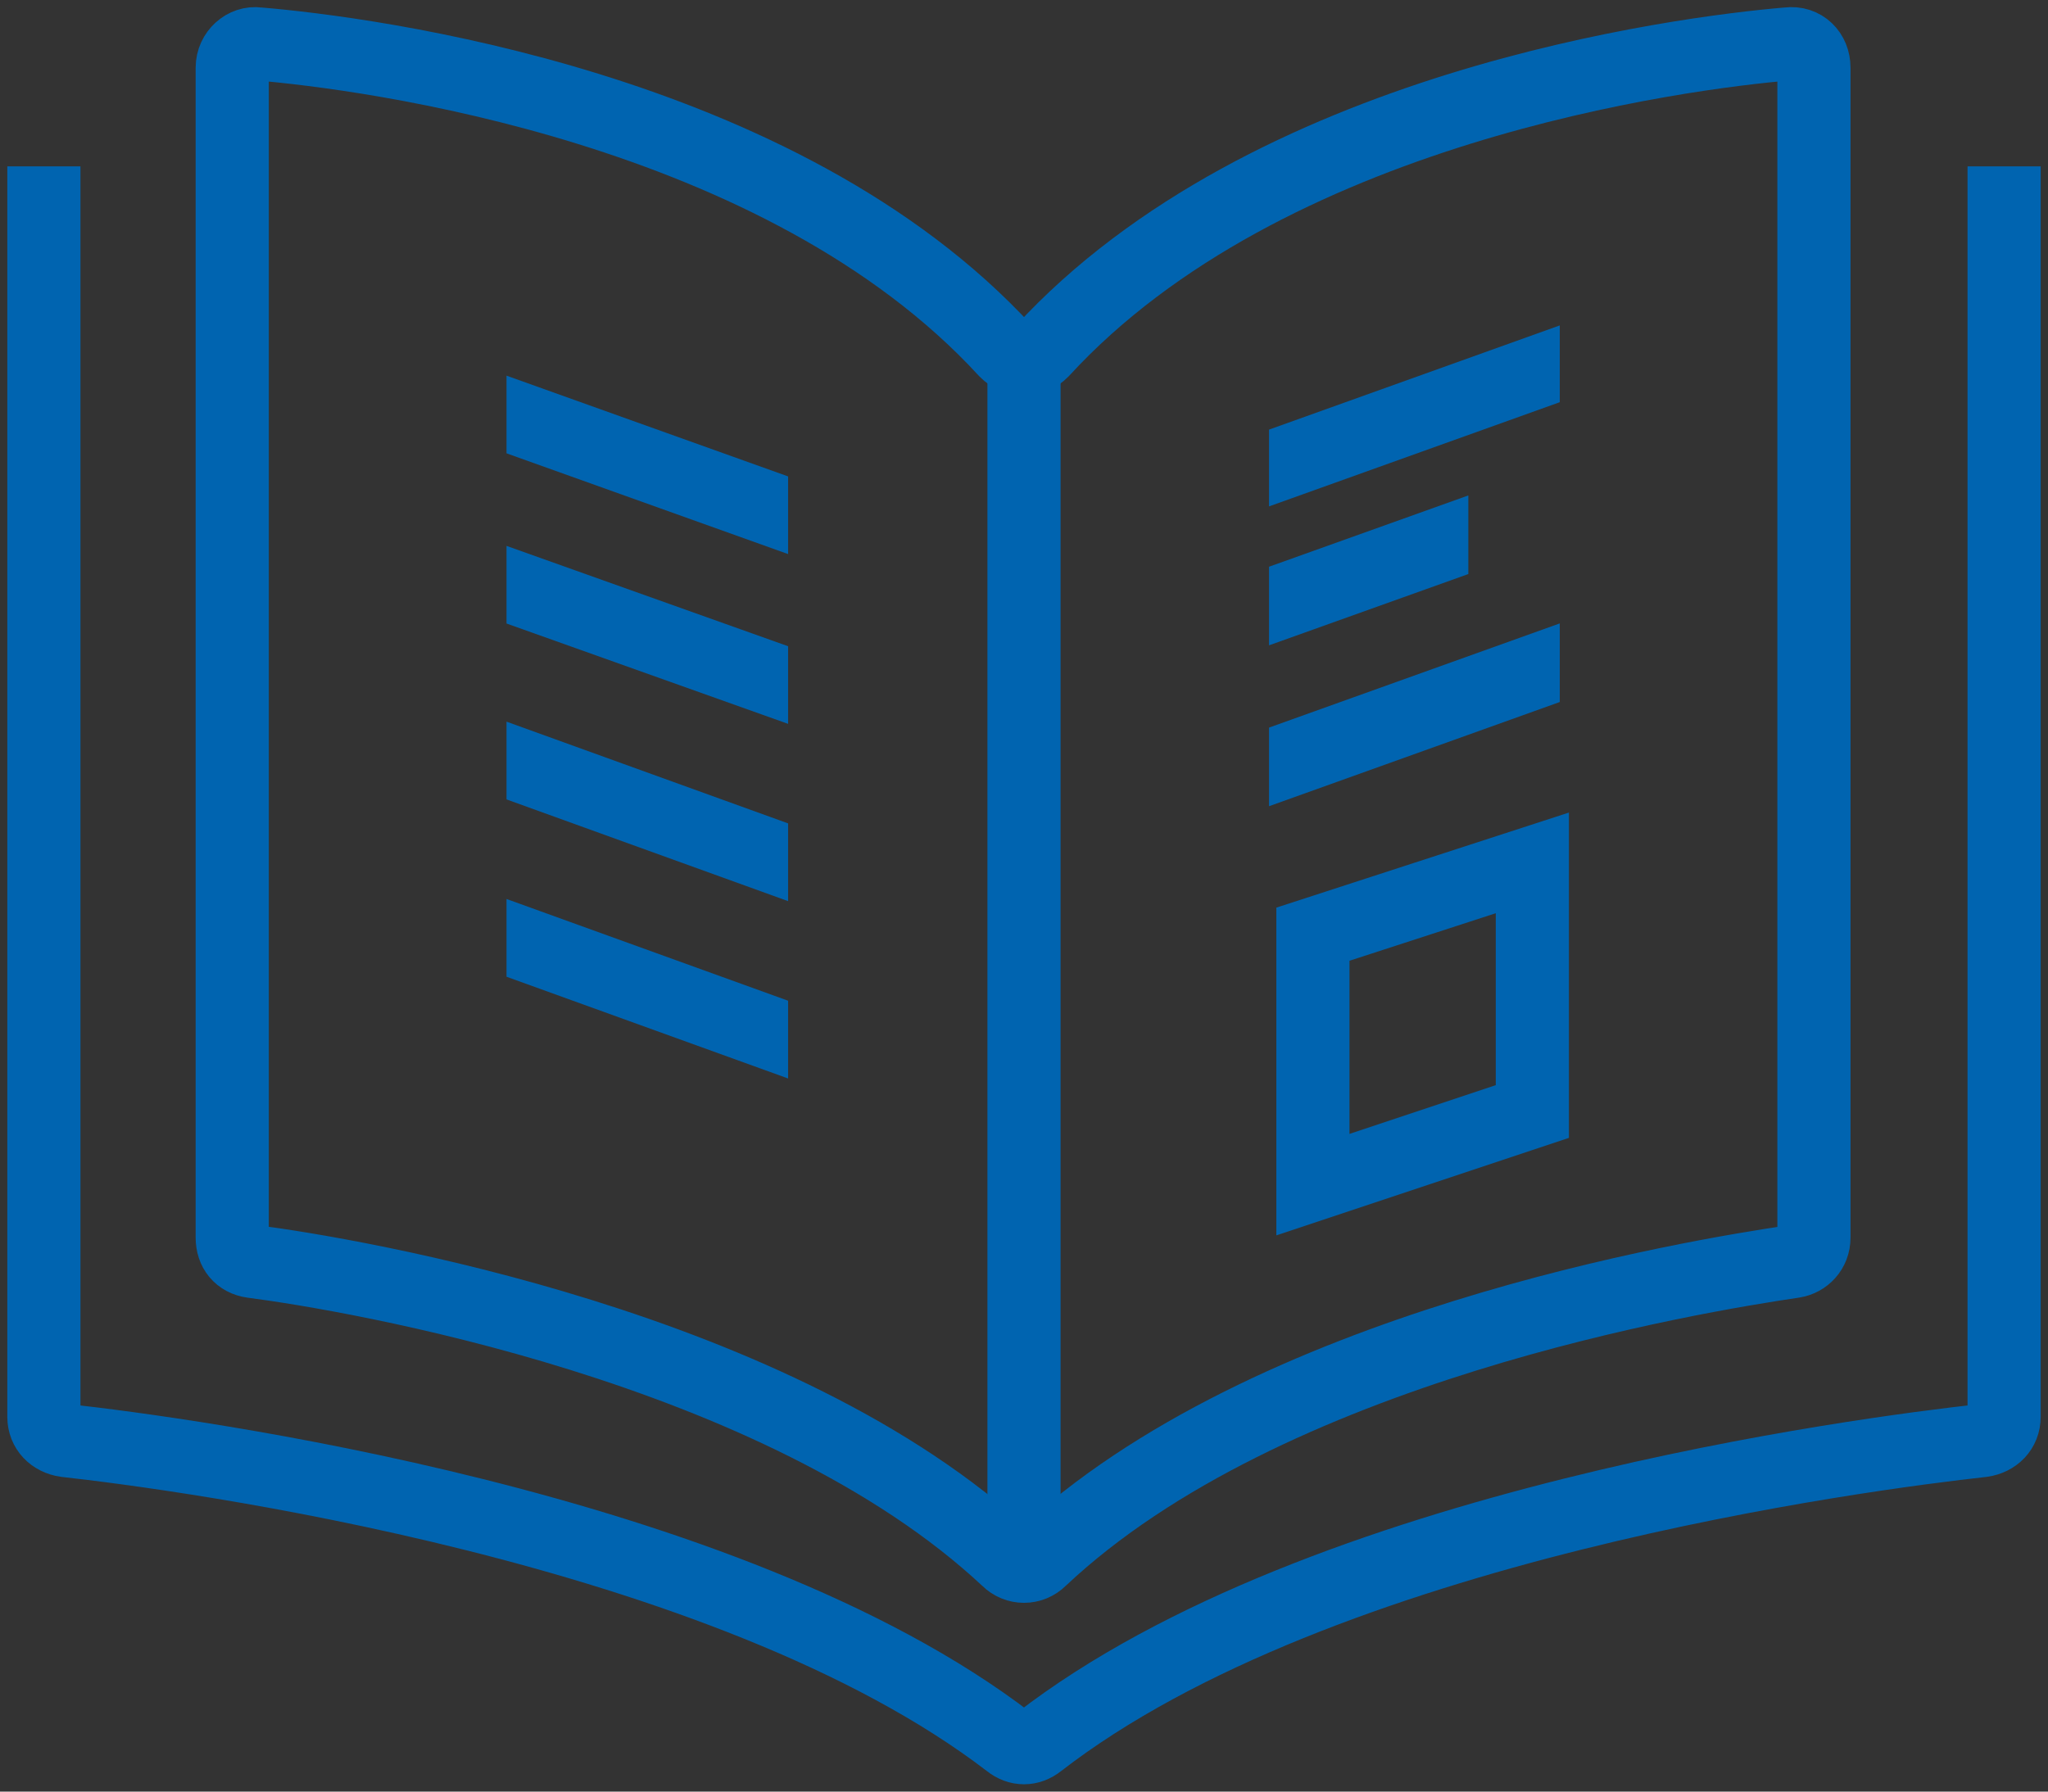
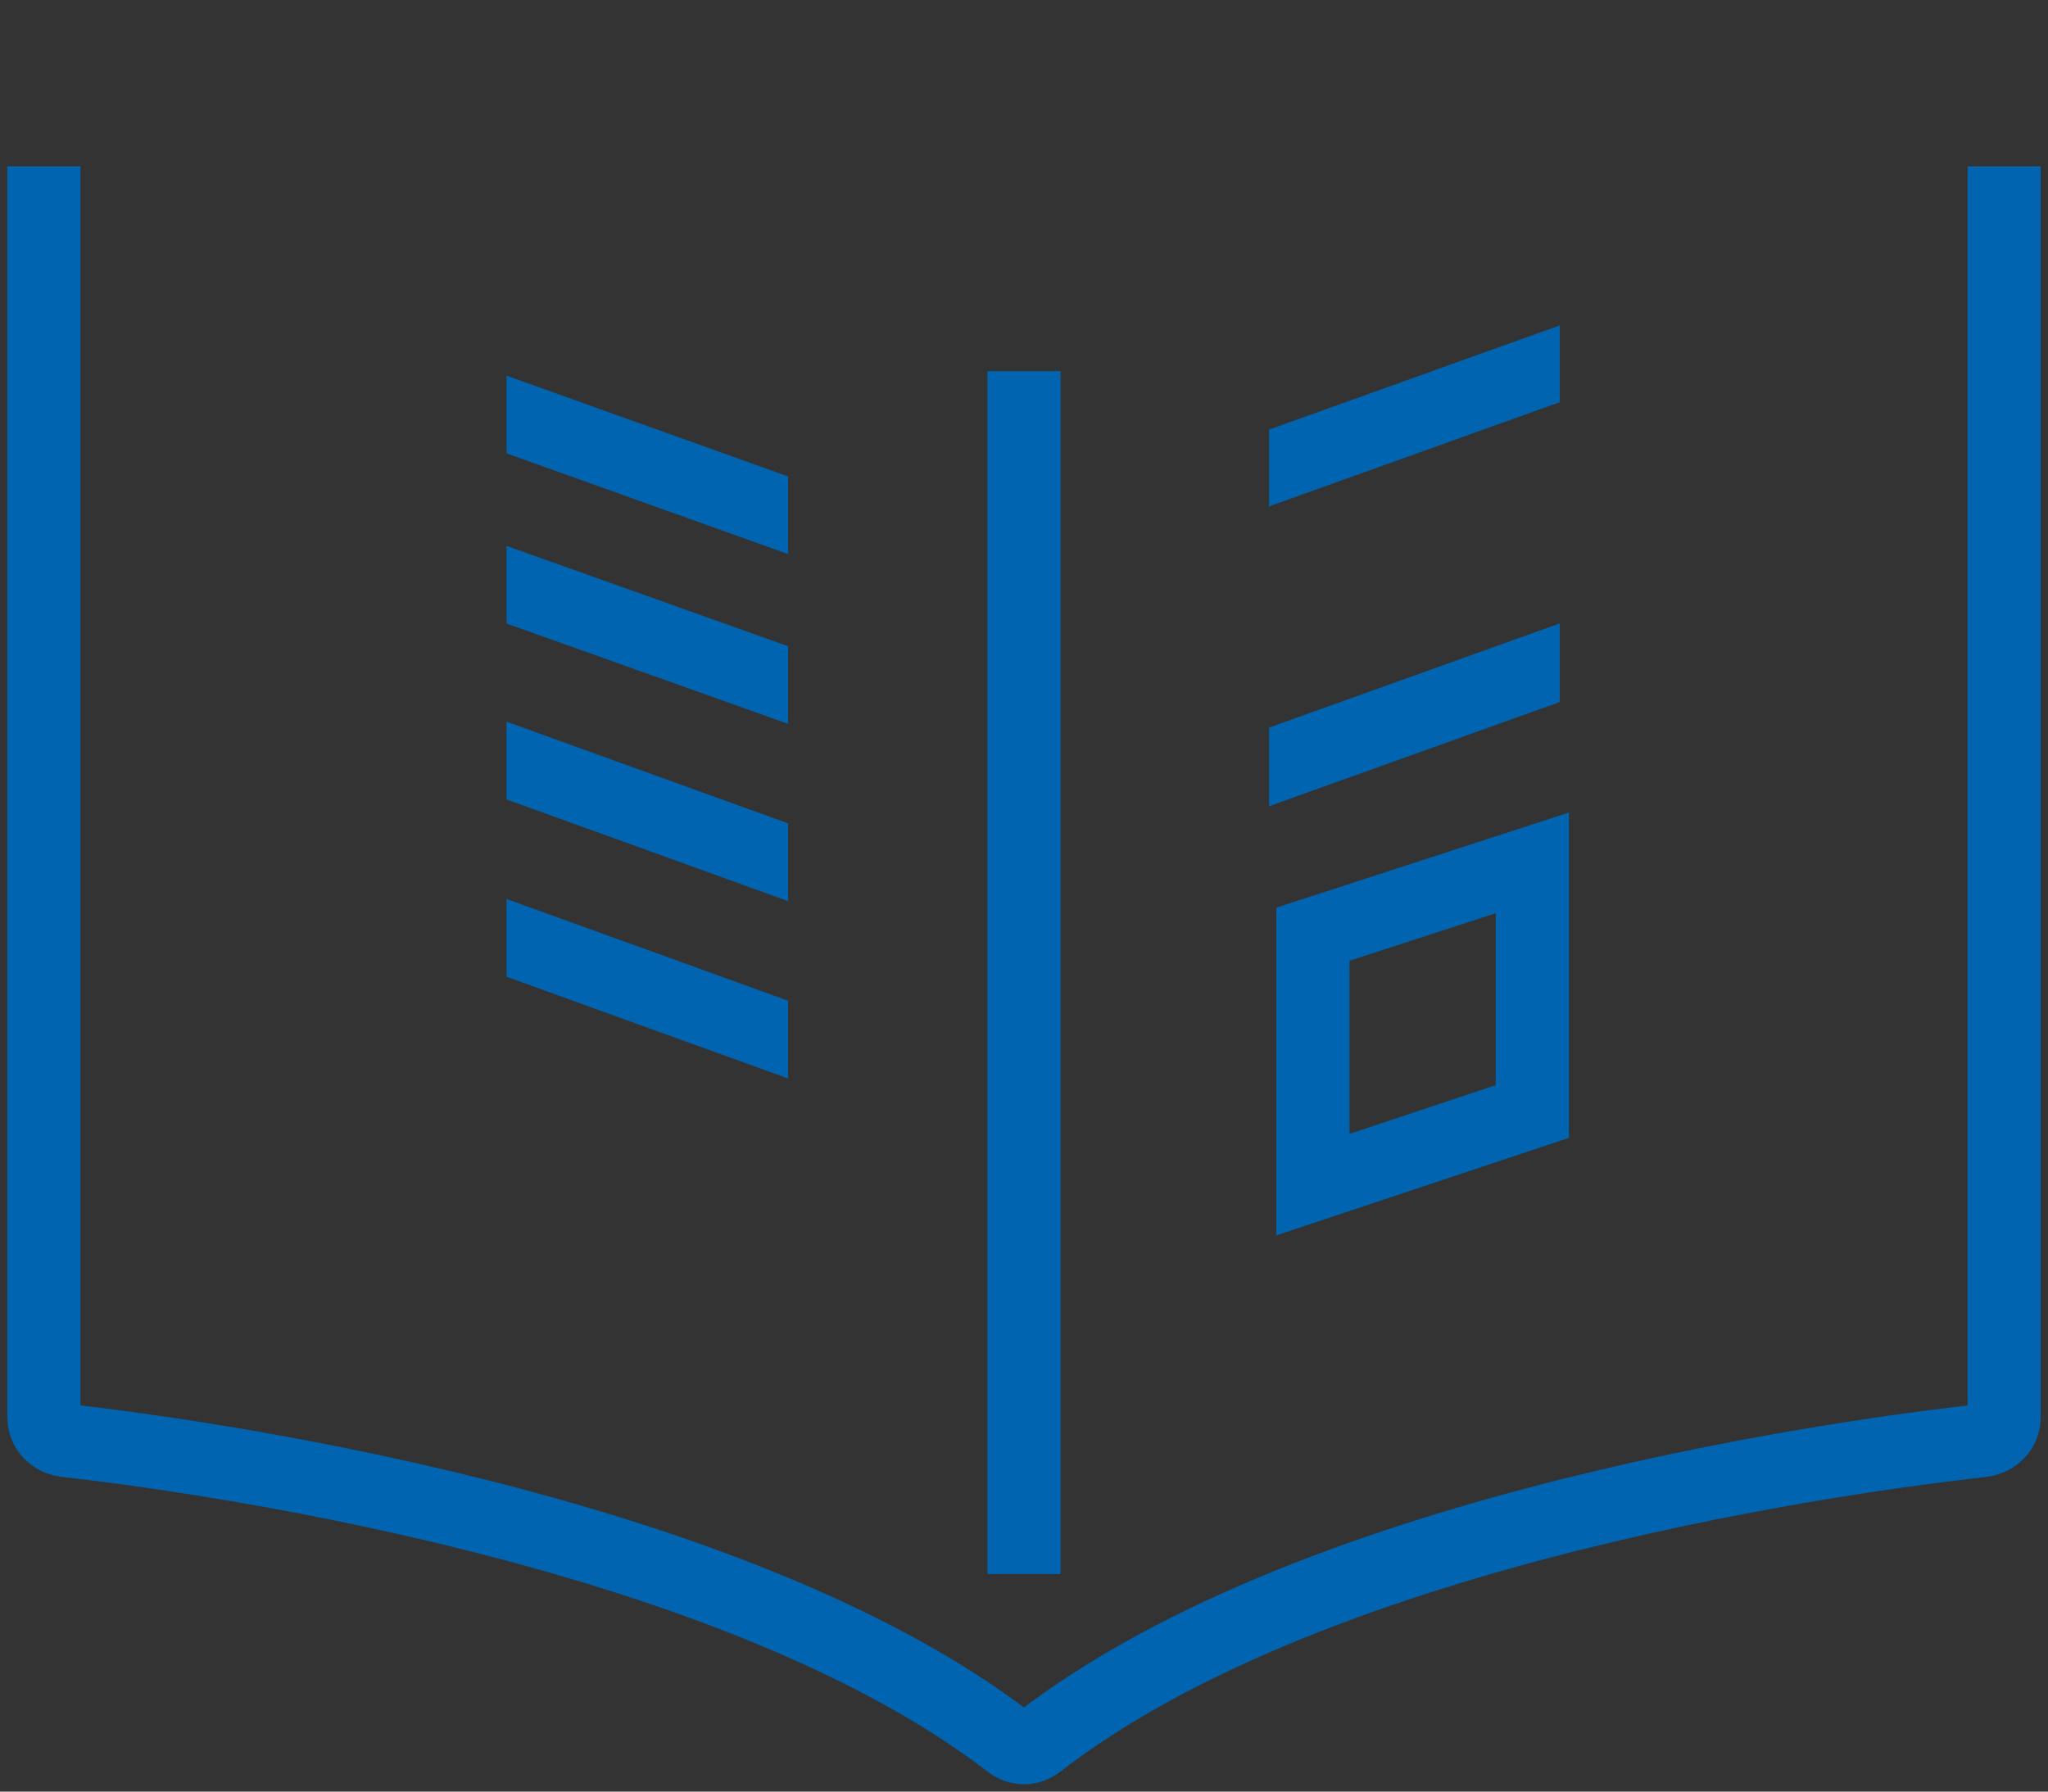
<svg xmlns="http://www.w3.org/2000/svg" xmlns:xlink="http://www.w3.org/1999/xlink" version="1.1" id="レイヤー_1" x="0px" y="0px" viewBox="0 0 112 98" style="enable-background:new 0 0 112 98;" xml:space="preserve">
  <rect x="0" y="0" width="112" height="98" fill="#333333" stroke="none" />
  <style type="text/css">
	.st0{fill:#FFFFFF;stroke:#0064B0;stroke-width:4;stroke-miterlimit:10;}
	.st1{fill:none;stroke:#0064B0;stroke-width:4;stroke-miterlimit:10;}
	.st2{fill:none;}
	.st3{fill:#0064B0;}
	.st4{clip-path:url(#SVGID_00000106837822560324032220000005853222367283865788_);}
</style>
  <g>
    <path class="st0" d="M56,30.4" />
    <path class="st0" d="M2.5,13.5" />
-     <path class="st0" d="M56,30.4" />
-     <path class="st1" d="M57,19.2C69.3,5.8,91.9,2.9,97.8,2.4c0.8-0.1,1.4,0.5,1.4,1.3v64c0,0.7-0.5,1.2-1.1,1.3   c-5.4,0.8-28.8,4.6-41.2,16.3c-0.5,0.5-1.3,0.5-1.8,0C42.6,73.6,19.2,69.7,13.8,69c-0.7-0.1-1.1-0.6-1.1-1.3v-64   c0-0.8,0.7-1.4,1.4-1.3C20.1,2.9,42.7,5.8,55,19.2C55.6,19.8,56.4,19.8,57,19.2z" />
    <path class="st1" d="M2.4,9.1v68.4c0,0.7,0.5,1.2,1.2,1.3c6.3,0.7,36.1,4.6,51.6,16.5c0.5,0.4,1.1,0.4,1.6,0   c15.5-12,45.3-15.8,51.6-16.5c0.7-0.1,1.2-0.6,1.2-1.3V9.1" />
    <path class="st0" d="M67.5,54" />
    <g>
      <polygon class="st2" points="85.3,22 69.4,27.7 69.4,31 80.9,26.9 82.3,30.7 69.4,35.3 69.4,39.8 85.3,34.1   " />
-       <polygon class="st2" points="85.3,13.3 69.4,20.1 69.4,23.5 85.3,17.8   " />
-       <polygon class="st2" points="69.4,44.1 69.4,46.7 85.3,41.8 85.3,38.4   " />
      <polygon class="st3" points="69.4,23.5 69.4,25.6 69.4,27.7 85.3,22 85.3,19.9 85.3,17.8   " />
      <polygon class="st3" points="69.4,39.8 69.4,42 69.4,44.1 85.3,38.4 85.3,36.3 85.3,34.1   " />
    </g>
    <polygon class="st1" points="83.8,60.8 71.8,64.8 71.8,51.1 83.8,47.2  " />
-     <polygon class="st3" points="80.3,27.1 69.4,31 69.4,33.2 69.4,35.3 80.3,31.4  " />
    <g>
      <defs>
        <polygon id="SVGID_1_" points="27.7,62.7 27.7,14.9 43.1,21.2 43.1,68.9    " />
      </defs>
      <clipPath id="SVGID_00000178926104297887434480000006705518171565314212_">
        <use xlink:href="#SVGID_1_" style="overflow:visible;" />
      </clipPath>
      <g style="clip-path:url(#SVGID_00000178926104297887434480000006705518171565314212_);">
        <line class="st0" x1="45.1" y1="28.9" x2="26.1" y2="22.1" />
        <line class="st0" x1="44.3" y1="37.9" x2="24.1" y2="30.7" />
        <line class="st0" x1="44.3" y1="47.6" x2="24.1" y2="40.3" />
        <line class="st0" x1="44.3" y1="57.3" x2="24.1" y2="50" />
      </g>
    </g>
    <line class="st0" x1="56" y1="20.3" x2="56" y2="86.1" />
  </g>
  <rect class="st2" width="112" height="98" />
</svg>